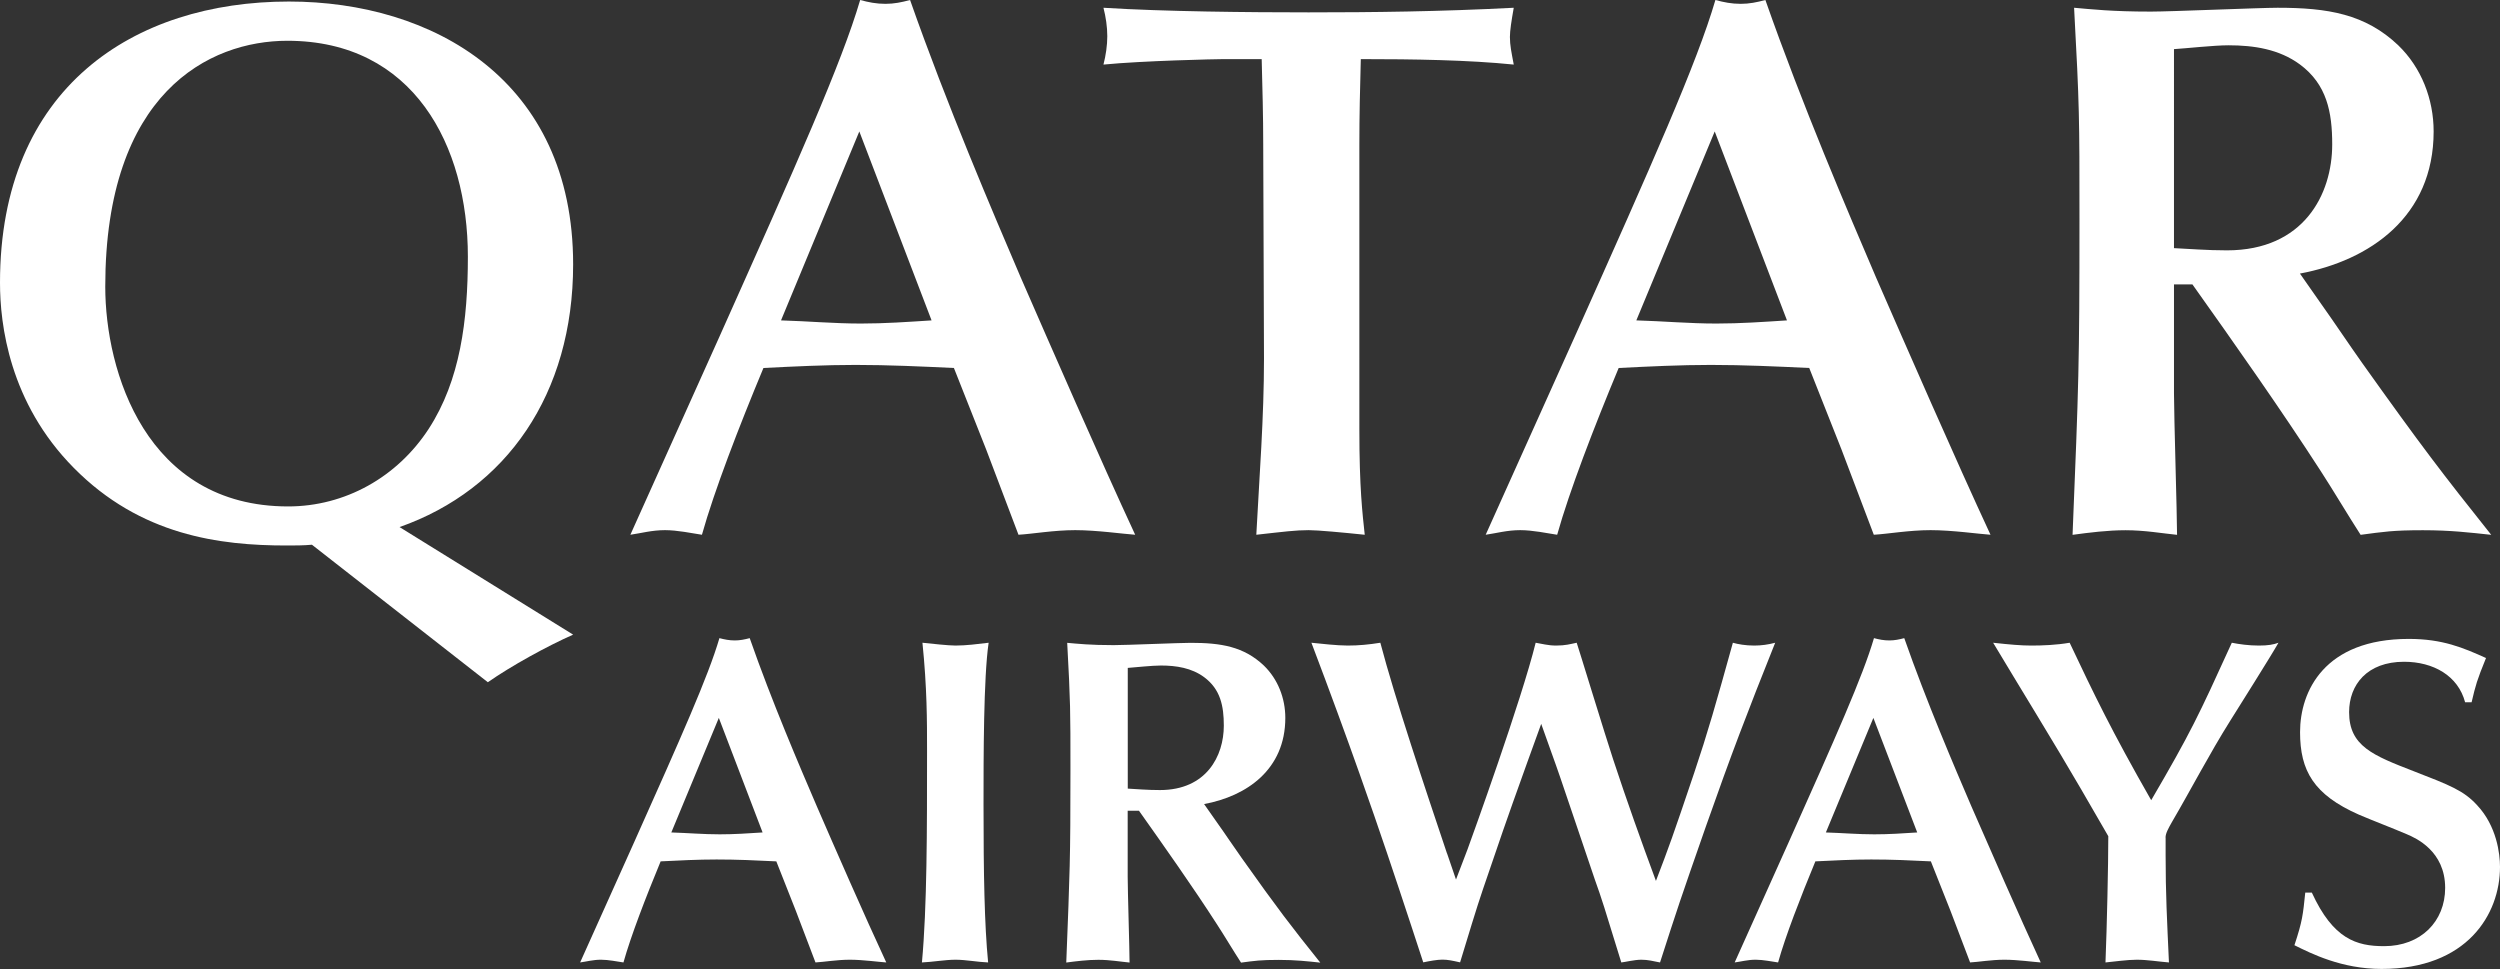
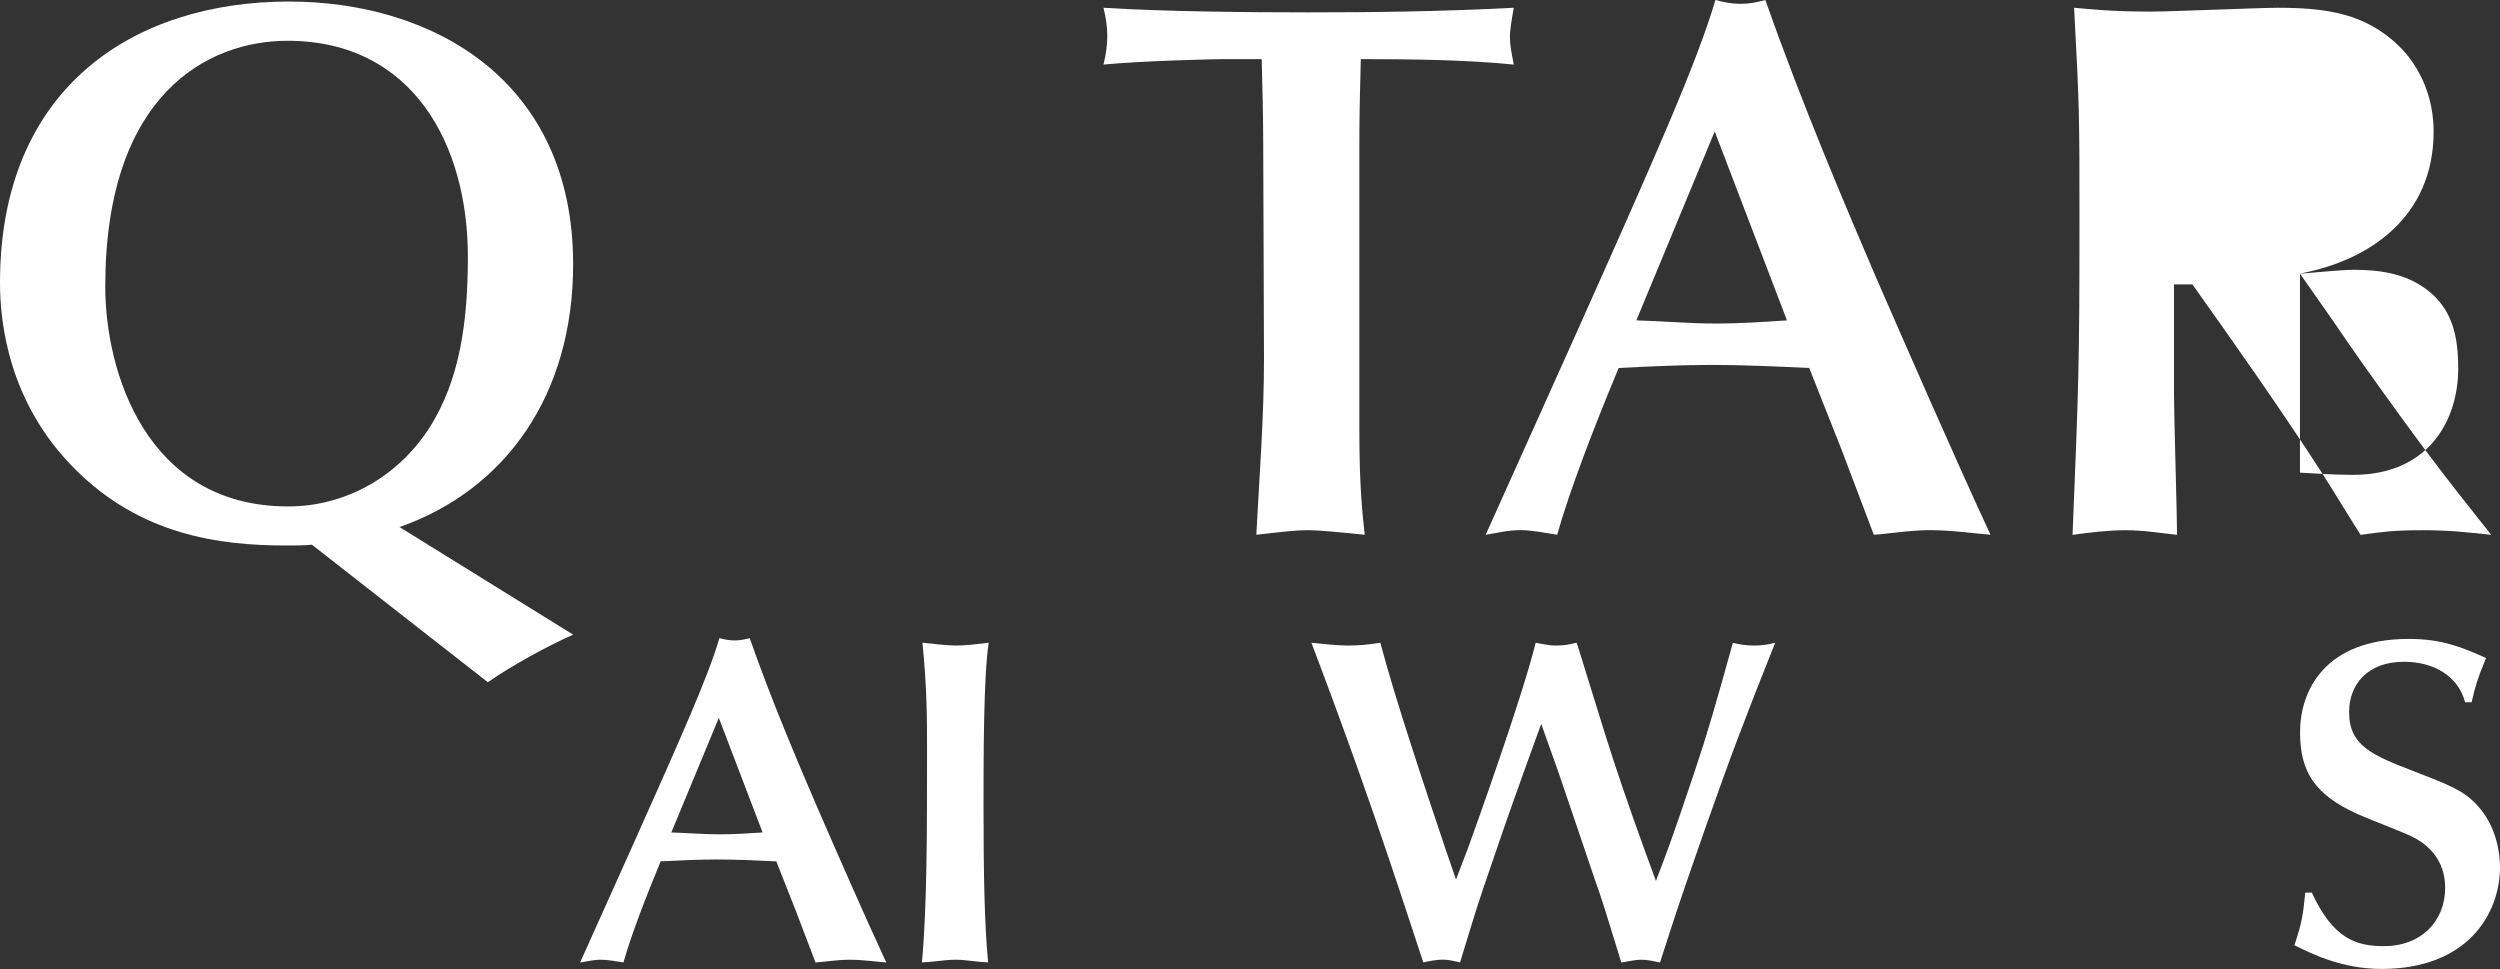
<svg xmlns="http://www.w3.org/2000/svg" data-name="Livello 2" id="Livello_2" viewBox="0 0 293.08 113.6">
  <rect x="0" y="0" width="293.08" height="113.6" fill="#333333" stroke="none" />
  <defs>
    <style>
      .cls-1 {
        fill-rule: evenodd;
      }

      .cls-1, .cls-2 {
        fill: #fff;
      }
    </style>
  </defs>
  <g data-name="Livello 1" id="Livello_1-2">
    <g>
      <g>
        <path class="cls-1" d="M89.4,97.59c-1.69.11-3.32.22-5.02.22-1.91,0-3.76-.16-5.68-.22l5.57-13.43,5.13,13.43M95.59,112.83c.98-.05,2.51-.32,4.04-.32s3.44.27,4.27.32c-2.47-5.3-6.08-13.55-8.14-18.3-1.97-4.59-5.26-12.24-7.87-19.72-.6.16-1.15.27-1.74.27-.65,0-1.2-.11-1.81-.27-1.31,4.48-4.48,11.58-10,23.93l-6.33,14.09c.75-.1,1.52-.32,2.45-.32.87,0,1.92.22,2.63.32.87-3.11,2.62-7.64,4.36-11.85,2.19-.11,4.37-.22,6.56-.22,2.34,0,4.64.1,7,.22l2.29,5.8,2.3,6.05Z" />
        <path class="cls-2" d="M108.68,87.97c0,9.34,0,18.37-.6,24.86,1.22-.05,2.74-.32,3.94-.32s2.56.27,3.82.32c-.43-4.42-.54-10.33-.54-18.46,0-5.53,0-14.97.6-19.02-1.31.16-2.67.33-3.88.33-.82,0-2.85-.22-3.88-.33.54,5.29.54,9.17.54,12.62" />
-         <path class="cls-1" d="M141.17,94.26c4.97-.92,9.51-4.04,9.51-10.1,0-2.3-.87-4.54-2.51-6.13-2.36-2.24-5.04-2.67-8.58-2.67-1.27,0-7.6.27-9.02.27-2.79,0-4.22-.16-5.46-.27.38,7.04.38,7.81.38,14.97,0,10.54-.07,11.75-.49,22.51,1.2-.16,2.51-.32,3.76-.32,1.37,0,2.57.22,3.66.32,0-1.41-.22-8.46-.22-10.05v-7.75h1.32c2.94,4.15,6.34,8.96,9.12,13.28.83,1.26,2.03,3.28,2.85,4.53,1.65-.22,2.3-.32,4.43-.32,1.97,0,3.33.16,4.86.32-3.45-4.31-4.92-6.21-9.23-12.29-.82-1.14-2.02-2.95-2.85-4.1l-1.53-2.18M132.21,78.3c.82-.06,2.85-.28,3.88-.28,1.8,0,3.61.28,5.08,1.37,1.91,1.42,2.3,3.38,2.3,5.68,0,3.55-2.03,7.55-7.49,7.55-1.43,0-2.73-.11-3.77-.17v-14.15Z" />
        <path class="cls-2" d="M169.63,100.04c-2.55-7.59-6.12-18.25-7.81-24.69-1.37.22-2.56.33-3.82.33s-3.17-.22-4.26-.33c2.24,5.9,4.15,11.14,5.62,15.29,2.52,7.11,4.15,12.03,6.13,18.03l1.36,4.15c.76-.16,1.64-.32,2.25-.32s1.14.11,2.07.32c.87-2.84,1.91-6.33,2.68-8.57,2.13-6.22,2.4-7.1,5.19-14.86l1.64-4.53c.6,1.74,1.64,4.53,2.23,6.28.6,1.7,3.39,10.05,4.04,11.92.88,2.46,1.09,3.17,3.12,9.77.49-.05,1.53-.32,2.35-.32.77,0,1.37.16,2.19.32,2.09-6.49,2.3-7.14,5.36-15.9,3-8.53,4.86-13.38,8.14-21.58-.82.22-1.63.33-2.46.33-1.03,0-1.91-.16-2.5-.33-1.97,7.1-2.95,10.55-4.53,15.24-2.58,7.65-2.9,8.52-4.49,12.68-1.74-4.7-3.44-9.46-5.02-14.26-.87-2.62-4.21-13.55-4.27-13.66-.76.16-1.32.33-2.41.33-.97,0-1.69-.22-2.4-.33-1.64,6.66-7.44,22.73-7.98,24.2l-1.36,3.56-1.05-3.07" />
-         <path class="cls-1" d="M224.76,97.59c-1.69.11-3.32.22-5.03.22-1.91,0-3.77-.16-5.68-.22l5.57-13.43,5.14,13.43M230.94,112.83c.98-.05,2.51-.32,4.05-.32s3.44.27,4.25.32c-2.45-5.3-6.06-13.55-8.13-18.3-1.97-4.59-5.25-12.24-7.87-19.72-.6.16-1.15.27-1.74.27-.66,0-1.21-.11-1.81-.27-1.31,4.48-4.48,11.58-10,23.93l-6.33,14.09c.76-.1,1.53-.32,2.46-.32.88,0,1.91.22,2.63.32.87-3.11,2.63-7.64,4.37-11.85,2.18-.11,4.37-.22,6.55-.22,2.36,0,4.65.1,6.99.22l2.3,5.8,2.3,6.05Z" />
-         <path class="cls-2" d="M253.87,98.19c0-.49.34-1.09.71-1.75,2.3-3.93,4.42-8.04,6.89-11.97.82-1.31,4.81-7.64,5.64-9.12-.61.22-1.21.33-2.3.33-1.21,0-2.3-.16-3.17-.33-3.93,8.63-4.8,10.49-9.45,18.46-4.65-8.14-6.72-12.45-9.56-18.46-1.58.27-3.18.33-4.49.33-1.2,0-2.46-.11-4.48-.33,2.84,4.75,7.49,12.3,10.27,17.1l3.23,5.58c0,3.38-.16,10.54-.33,14.8,1.04-.1,2.56-.32,3.67-.32,1.26,0,2.51.22,3.77.32-.23-5.08-.39-8.02-.39-12.62v-2.01" />
        <path class="cls-2" d="M270.25,104.64c-.27,2.62-.33,3.33-1.27,6.17,1.98.98,5.53,2.78,10.22,2.78,10.01,0,13.88-6.39,13.88-11.96,0-1.54-.38-4.77-2.67-7.22-1.58-1.74-3.23-2.36-7.42-3.99-4.8-1.86-7.6-2.95-7.6-6.93,0-3.23,2.13-5.91,6.44-5.91,3.44,0,6.34,1.64,7.16,4.75h.76c.49-2.07.6-2.5,1.69-5.19-2.67-1.2-5.08-2.24-9.06-2.24-9.89,0-12.74,6.13-12.74,10.93,0,4.53,1.6,7.33,6.89,9.67,1.53.66,4.1,1.64,5.63,2.3,1.04.44,4.49,1.96,4.49,6.29,0,3.93-2.85,6.83-7.16,6.83-3.23,0-5.97-.83-8.47-6.28h-.76" />
      </g>
      <g>
        <path class="cls-1" d="M12.34,33.6c0-22.7,12.16-28.82,21.35-28.82,14.77,0,21.16,12.25,21.16,25.31,0,7.48-.9,14.5-4.59,20.18-3.69,5.67-9.81,9.1-16.48,9.1-16.67,0-21.44-15.85-21.44-25.76M57.19,79.98c2.7-1.89,6.94-4.23,10-5.58l-20.35-12.61c12.52-4.41,20.35-15.58,20.35-30.8C67.19,9.37,50.71.18,33.87.18,15.68.18,0,10.27,0,33.15c0,4.86,1.08,14.05,8.65,21.7,7.83,7.93,17.11,9.1,24.95,9.1.99,0,1.98,0,2.97-.09l20.62,16.12Z" />
-         <path class="cls-1" d="M109.21,37.56c-2.79.18-5.49.37-8.29.37-3.15,0-6.22-.28-9.36-.37l9.18-22.15,8.47,22.15M119.39,62.69c1.62-.09,4.14-.54,6.66-.54s5.67.45,7.03.54c-4.06-8.74-10-22.33-13.42-30.17-3.24-7.57-8.64-20.18-12.97-32.52-.99.27-1.89.45-2.88.45-1.08,0-1.98-.18-2.97-.45-2.17,7.39-7.39,19.1-16.49,39.45l-10.45,23.24c1.26-.18,2.52-.54,4.06-.54,1.44,0,3.15.36,4.33.54,1.44-5.14,4.32-12.61,7.21-19.55,3.6-.18,7.2-.36,10.8-.36,3.87,0,7.66.18,11.53.36l3.78,9.55,3.79,10Z" />
        <path class="cls-2" d="M159.36,17.03c0-3.43.08-6.85.17-10.1,6.22,0,12.61.1,17.93.64-.27-1.44-.45-2.25-.45-3.24,0-.73.18-1.9.45-3.42-8.65.45-16.58.54-24.05.54-6.94,0-16.93-.09-24.05-.54.28,1.08.45,2.25.45,3.33s-.17,2.25-.45,3.33c4.59-.45,13.25-.64,14.05-.64h4.5c.09,3.52.18,6.67.18,10.01l.09,25.12c0,6.85-.54,13.79-.9,20.63,3.25-.36,4.59-.54,6.13-.54,1.08,0,3.97.27,6.58.54-.27-2.52-.63-5.49-.63-12.34V17.03" />
        <path class="cls-1" d="M209.49,37.56c-2.79.18-5.49.37-8.28.37-3.16,0-6.22-.28-9.38-.37l9.19-22.15,8.47,22.15M219.67,62.69c1.62-.09,4.14-.54,6.66-.54s5.68.45,7.02.54c-4.06-8.74-10-22.33-13.42-30.17-3.24-7.57-8.65-20.18-12.97-32.52-1,.27-1.9.45-2.88.45-1.08,0-1.98-.18-2.98-.45-2.16,7.39-7.38,19.1-16.48,39.45l-10.45,23.24c1.26-.18,2.52-.54,4.05-.54,1.44,0,3.15.36,4.33.54,1.44-5.14,4.32-12.61,7.21-19.55,3.6-.18,7.2-.36,10.81-.36,3.88,0,7.66.18,11.53.36l3.78,9.55,3.79,10Z" />
-         <path class="cls-1" d="M269.63,32.07c8.19-1.53,15.67-6.67,15.67-16.66,0-3.79-1.44-7.48-4.14-10.09-3.87-3.69-8.29-4.41-14.15-4.41-2.07,0-12.51.45-14.86.45-4.59,0-6.93-.27-9-.45.63,11.62.63,12.88.63,24.68,0,17.38-.09,19.36-.81,37.11,1.98-.27,4.14-.54,6.21-.54,2.25,0,4.24.36,6.04.54,0-2.34-.36-13.96-.36-16.57v-12.79h2.16c4.87,6.85,10.45,14.77,15.04,21.88,1.35,2.07,3.33,5.4,4.68,7.48,2.71-.36,3.78-.54,7.3-.54,3.24,0,5.49.27,8.01.54-5.67-7.12-8.1-10.27-15.21-20.26-1.35-1.9-3.34-4.87-4.69-6.76l-2.52-3.6M254.86,5.76c1.35-.08,4.68-.45,6.39-.45,2.97,0,5.94.45,8.38,2.25,3.15,2.34,3.78,5.58,3.78,9.37,0,5.85-3.33,12.42-12.34,12.42-2.34,0-4.5-.18-6.21-.26V5.76Z" />
+         <path class="cls-1" d="M269.63,32.07c8.19-1.53,15.67-6.67,15.67-16.66,0-3.79-1.44-7.48-4.14-10.09-3.87-3.69-8.29-4.41-14.15-4.41-2.07,0-12.51.45-14.86.45-4.59,0-6.93-.27-9-.45.63,11.62.63,12.88.63,24.68,0,17.38-.09,19.36-.81,37.11,1.98-.27,4.14-.54,6.21-.54,2.25,0,4.24.36,6.04.54,0-2.34-.36-13.96-.36-16.57v-12.79h2.16c4.87,6.85,10.45,14.77,15.04,21.88,1.35,2.07,3.33,5.4,4.68,7.48,2.71-.36,3.78-.54,7.3-.54,3.24,0,5.49.27,8.01.54-5.67-7.12-8.1-10.27-15.21-20.26-1.35-1.9-3.34-4.87-4.69-6.76l-2.52-3.6c1.35-.08,4.68-.45,6.39-.45,2.97,0,5.94.45,8.38,2.25,3.15,2.34,3.78,5.58,3.78,9.37,0,5.85-3.33,12.42-12.34,12.42-2.34,0-4.5-.18-6.21-.26V5.76Z" />
      </g>
    </g>
  </g>
</svg>